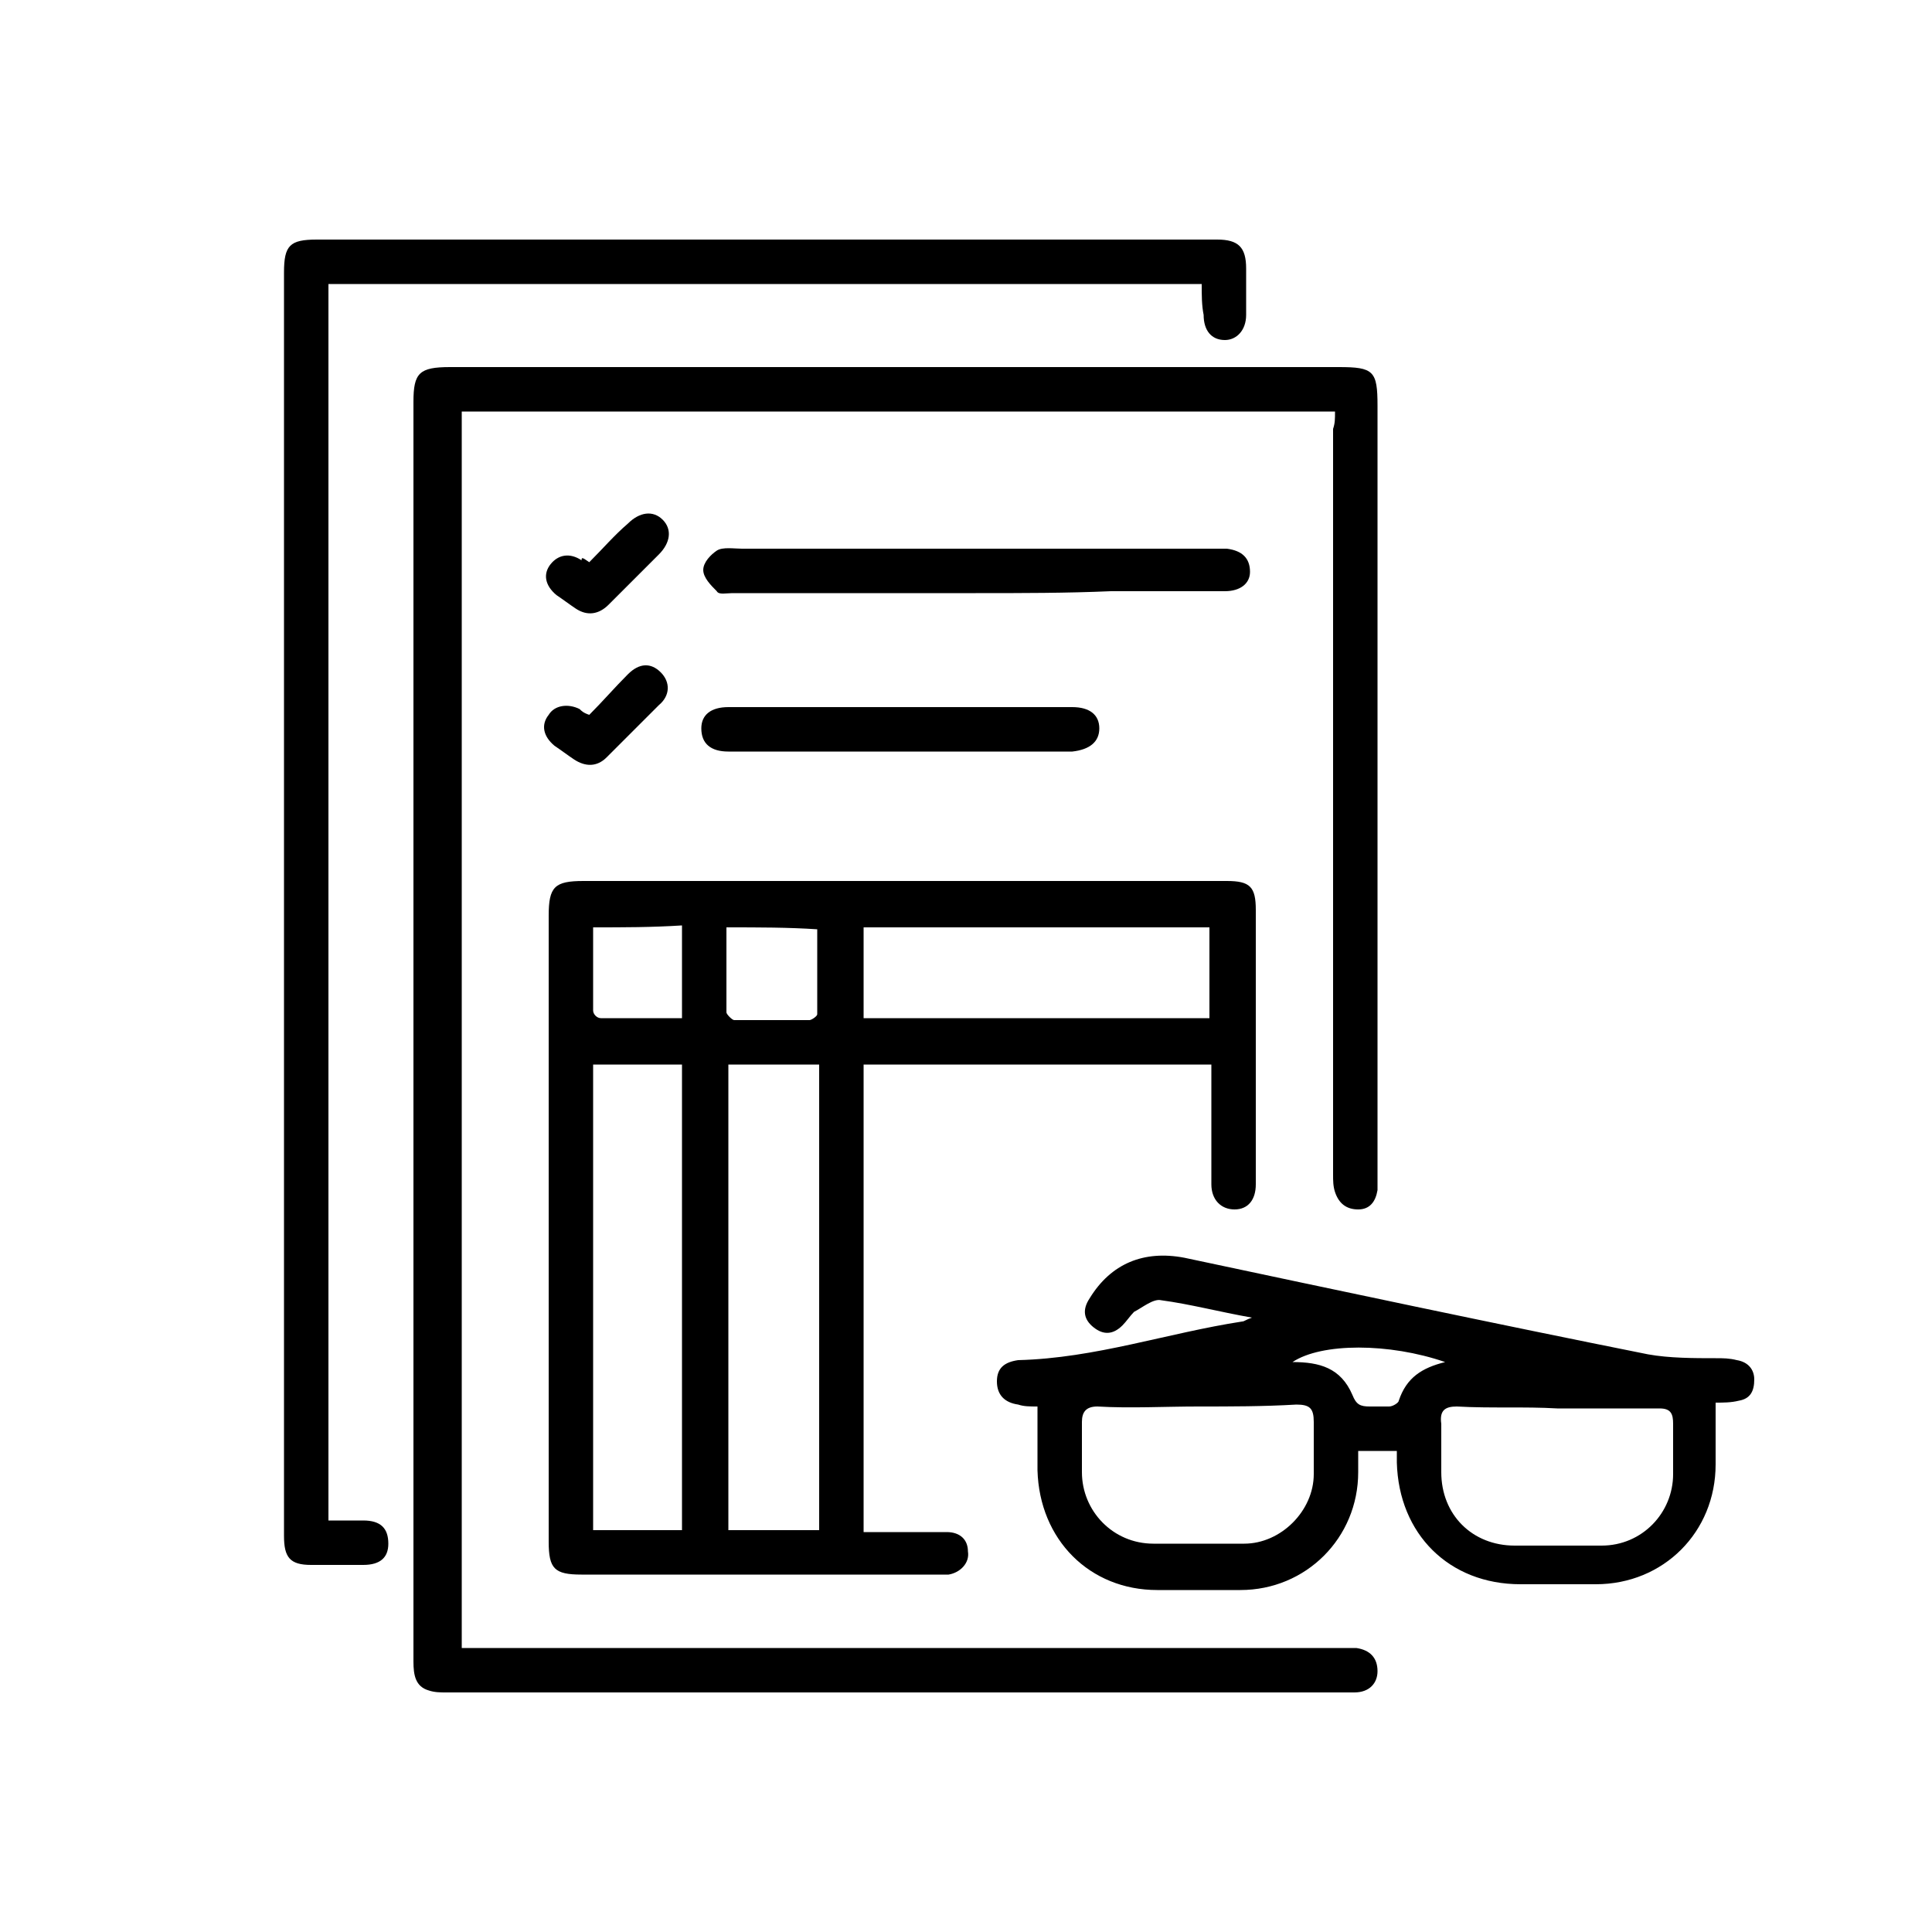
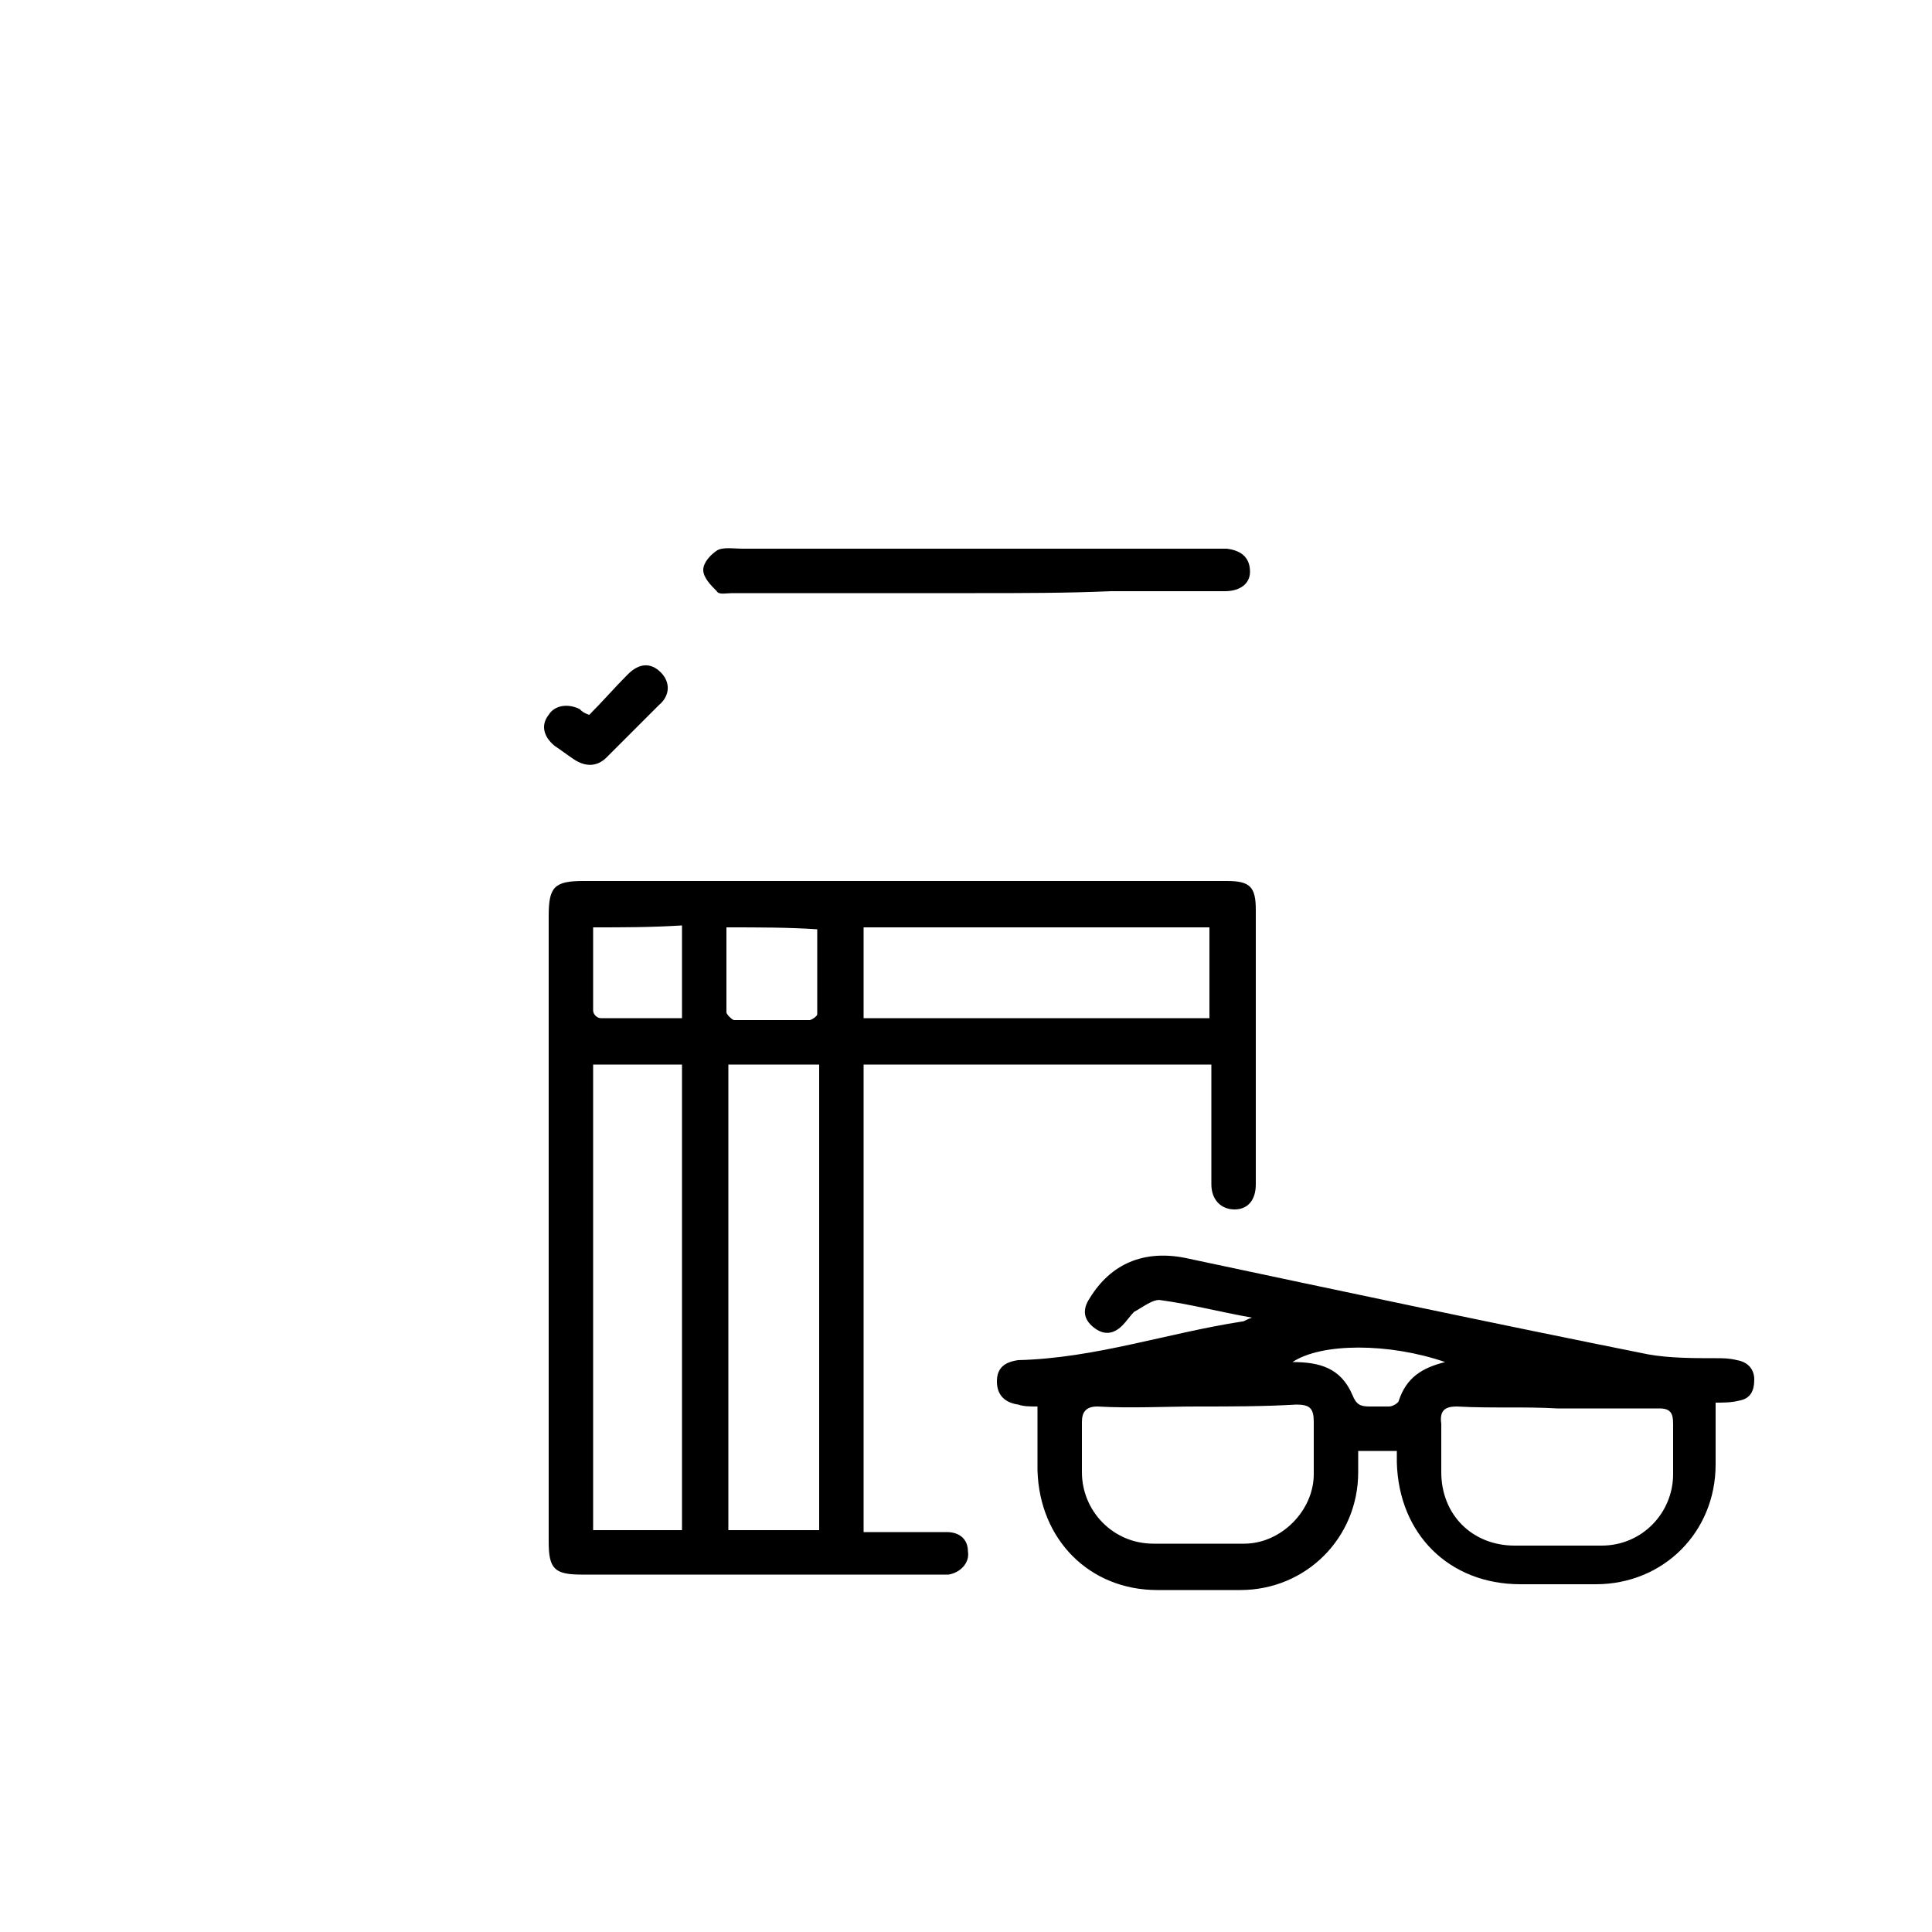
<svg xmlns="http://www.w3.org/2000/svg" version="1.1" id="Calque_1" x="0px" y="0px" viewBox="0 0 100 100" style="enable-background:new 0 0 100 100;" xml:space="preserve">
  <g>
-     <path d="M69.1,21.3c-15.1,0-30.1,0-45.2,0c0,21.3,0,42.6,0,64c0.3,0,0.6,0,0.9,0c14.9,0,29.7,0,44.6,0c0.3,0,0.6,0,0.8,0   c0.7,0.1,1.1,0.5,1.1,1.2c0,0.6-0.4,1.1-1.2,1.1c-1.5,0-3,0-4.6,0c-14.1,0-28.3,0-42.4,0c-0.3,0-0.6,0-0.9-0.1   c-0.7-0.2-0.8-0.8-0.8-1.5c0-6.5,0-13.1,0-19.6c0-15.2,0-30.4,0-45.6c0-1.5,0.3-1.8,1.9-1.8c10.1,0,20.1,0,30.2,0   c5.3,0,10.5,0,15.8,0c1.8,0,2,0.2,2,2c0,13.3,0,26.7,0,40c0,0.2,0,0.4,0,0.6c-0.1,0.6-0.4,1-1,1c-0.6,0-1-0.3-1.2-0.9   c-0.1-0.3-0.1-0.6-0.1-0.9c0-12.9,0-25.7,0-38.6C69.1,21.9,69.1,21.7,69.1,21.3z" />
    <path d="M62.7,55.1c-6,0-12,0-18,0c0,8,0,16,0,24.2c0.6,0,1.2,0,1.8,0c0.8,0,1.7,0,2.5,0c0.7,0,1.1,0.4,1.1,1   c0.1,0.6-0.4,1.1-1,1.2c-0.2,0-0.4,0-0.6,0c-6.1,0-12.3,0-18.4,0c-1.4,0-1.7-0.3-1.7-1.7c0-10.8,0-21.6,0-32.4   c0-1.5,0.3-1.8,1.8-1.8c11.1,0,22.2,0,33.3,0c1.2,0,1.5,0.3,1.5,1.5c0,4.6,0,9.2,0,13.8c0,0.1,0,0.3,0,0.4c0,0.8-0.4,1.3-1.1,1.3   c-0.7,0-1.2-0.5-1.2-1.3c0-1.8,0-3.5,0-5.3C62.7,55.7,62.7,55.4,62.7,55.1z M37.7,55.1c0,8,0,16.1,0,24.1c1.6,0,3.1,0,4.7,0   c0-8.1,0-16.1,0-24.1C40.8,55.1,39.3,55.1,37.7,55.1z M30.7,55.1c0,8.1,0,16.1,0,24.1c1.6,0,3.1,0,4.6,0c0-8.1,0-16.1,0-24.1   C33.7,55.1,32.2,55.1,30.7,55.1z M44.7,52.7c6,0,12,0,17.9,0c0-1.6,0-3.2,0-4.7c-6,0-11.9,0-17.9,0C44.7,49.6,44.7,51.1,44.7,52.7z    M37.6,48c0,1.5,0,2.9,0,4.4c0,0.1,0.3,0.4,0.4,0.4c1.3,0,2.6,0,3.9,0c0.1,0,0.4-0.2,0.4-0.3c0-1.5,0-2.9,0-4.4   C40.8,48,39.3,48,37.6,48z M30.7,48c0,1.5,0,2.9,0,4.3c0,0.2,0.2,0.4,0.4,0.4c1.4,0,2.8,0,4.2,0c0-1.7,0-3.2,0-4.8   C33.7,48,32.3,48,30.7,48z" />
    <path d="M72.3,75.1c-0.7,0-1.3,0-2,0c0,0.4,0,0.8,0,1.1c0,3.4-2.7,6.1-6.1,6.1c-1.4,0-2.8,0-4.3,0c-3.5,0-6.1-2.6-6.2-6.2   c0-1.1,0-2.2,0-3.3c-0.4,0-0.7,0-1-0.1c-0.7-0.1-1.1-0.5-1.1-1.2c0-0.7,0.4-1,1.1-1.1c4-0.1,7.7-1.4,11.6-2c0.1,0,0.2-0.1,0.5-0.2   c-1.7-0.3-3.2-0.7-4.7-0.9c-0.4-0.1-1,0.4-1.4,0.6c-0.2,0.2-0.4,0.5-0.6,0.7c-0.5,0.5-1,0.5-1.5,0.1c-0.5-0.4-0.6-0.9-0.2-1.5   c1.1-1.8,2.8-2.5,4.9-2.1c8,1.7,16,3.4,24,5c1.1,0.2,2.4,0.2,3.5,0.2c0.4,0,0.7,0,1.1,0.1c0.6,0.1,0.9,0.5,0.9,1   c0,0.6-0.2,1-0.8,1.1c-0.4,0.1-0.8,0.1-1.2,0.1c0,1.1,0,2.2,0,3.2c0,3.5-2.7,6.2-6.2,6.2c-1.3,0-2.6,0-3.9,0   c-3.7,0-6.3-2.6-6.4-6.3C72.3,75.7,72.3,75.5,72.3,75.1z M62,72.8C62,72.8,62,72.8,62,72.8c-1.7,0-3.5,0.1-5.2,0   c-0.6,0-0.8,0.3-0.8,0.8c0,0.9,0,1.8,0,2.6c0,2,1.6,3.7,3.7,3.7c1.6,0,3.1,0,4.7,0c1.9,0,3.6-1.7,3.6-3.6c0-0.9,0-1.8,0-2.7   c0-0.7-0.2-0.9-0.9-0.9C65.4,72.8,63.7,72.8,62,72.8z M80.6,72.9C80.6,72.8,80.6,72.8,80.6,72.9c-1.7-0.1-3.4,0-5.2-0.1   c-0.6,0-0.9,0.2-0.8,0.9c0,0.8,0,1.7,0,2.5c0,2.2,1.6,3.8,3.8,3.8c1.5,0,3,0,4.5,0c2.1,0,3.7-1.7,3.7-3.7c0-0.9,0-1.8,0-2.6   c0-0.5-0.1-0.8-0.7-0.8C84.1,72.9,82.3,72.9,80.6,72.9z M74.8,70.5c-2.9-1-6.4-1-7.9,0c1.4,0,2.5,0.3,3.1,1.7   c0.2,0.5,0.4,0.6,0.9,0.6c0.3,0,0.7,0,1,0c0.2,0,0.5-0.2,0.5-0.3C72.8,71.3,73.6,70.8,74.8,70.5z" />
-     <path d="M62.2,14.7c-15.1,0-30.1,0-45.2,0c0,21.3,0,42.6,0,64c0.6,0,1.2,0,1.8,0c0.9,0,1.3,0.4,1.3,1.2c0,0.7-0.4,1.1-1.3,1.1   c-0.9,0-1.8,0-2.7,0c-1.1,0-1.4-0.4-1.4-1.5c0-10.3,0-20.6,0-30.8c0-11.5,0-23.1,0-34.6c0-1.4,0.3-1.7,1.7-1.7   c15.5,0,31.1,0,46.6,0c1.1,0,1.5,0.4,1.5,1.5c0,0.8,0,1.6,0,2.4c0,0.8-0.5,1.3-1.1,1.3c-0.7,0-1.1-0.5-1.1-1.3   C62.2,15.8,62.2,15.3,62.2,14.7z" />
    <path d="M50.5,30.7c-4.2,0-8.4,0-12.6,0c-0.3,0-0.7,0.1-0.8-0.1c-0.3-0.3-0.7-0.7-0.7-1.1c0-0.4,0.4-0.8,0.7-1   c0.3-0.2,0.9-0.1,1.3-0.1c8.1,0,16.2,0,24.4,0c0.2,0,0.5,0,0.7,0c0.8,0.1,1.2,0.5,1.2,1.2c0,0.6-0.5,1-1.3,1c-2,0-3.9,0-5.9,0   C55.2,30.7,52.9,30.7,50.5,30.7C50.5,30.7,50.5,30.7,50.5,30.7z" />
-     <path d="M46.7,36.6c2.9,0,5.9,0,8.8,0c0.9,0,1.4,0.4,1.4,1.1c0,0.7-0.5,1.1-1.4,1.2c-5.9,0-11.9,0-17.8,0c-0.9,0-1.4-0.4-1.4-1.2   c0-0.7,0.5-1.1,1.4-1.1C40.8,36.6,43.8,36.6,46.7,36.6z" />
    <path d="M30.5,37c0.7-0.7,1.3-1.4,2-2.1c0.6-0.6,1.2-0.6,1.7-0.1c0.5,0.5,0.5,1.2-0.1,1.7c-0.9,0.9-1.8,1.8-2.7,2.7   c-0.5,0.5-1.1,0.5-1.7,0.1c-0.3-0.2-0.7-0.5-1-0.7c-0.6-0.5-0.7-1.1-0.3-1.6c0.3-0.5,1-0.6,1.6-0.3C30.1,36.8,30.2,36.9,30.5,37z" />
-     <path d="M30.5,29.1c0.7-0.7,1.3-1.4,2-2c0.6-0.6,1.3-0.7,1.8-0.2c0.5,0.5,0.4,1.2-0.2,1.8c-0.9,0.9-1.7,1.7-2.6,2.6   c-0.5,0.5-1.1,0.6-1.7,0.2c-0.3-0.2-0.7-0.5-1-0.7c-0.6-0.5-0.7-1.1-0.3-1.6c0.4-0.5,1-0.6,1.6-0.2C30.1,28.8,30.2,28.9,30.5,29.1z   " />
  </g>
</svg>